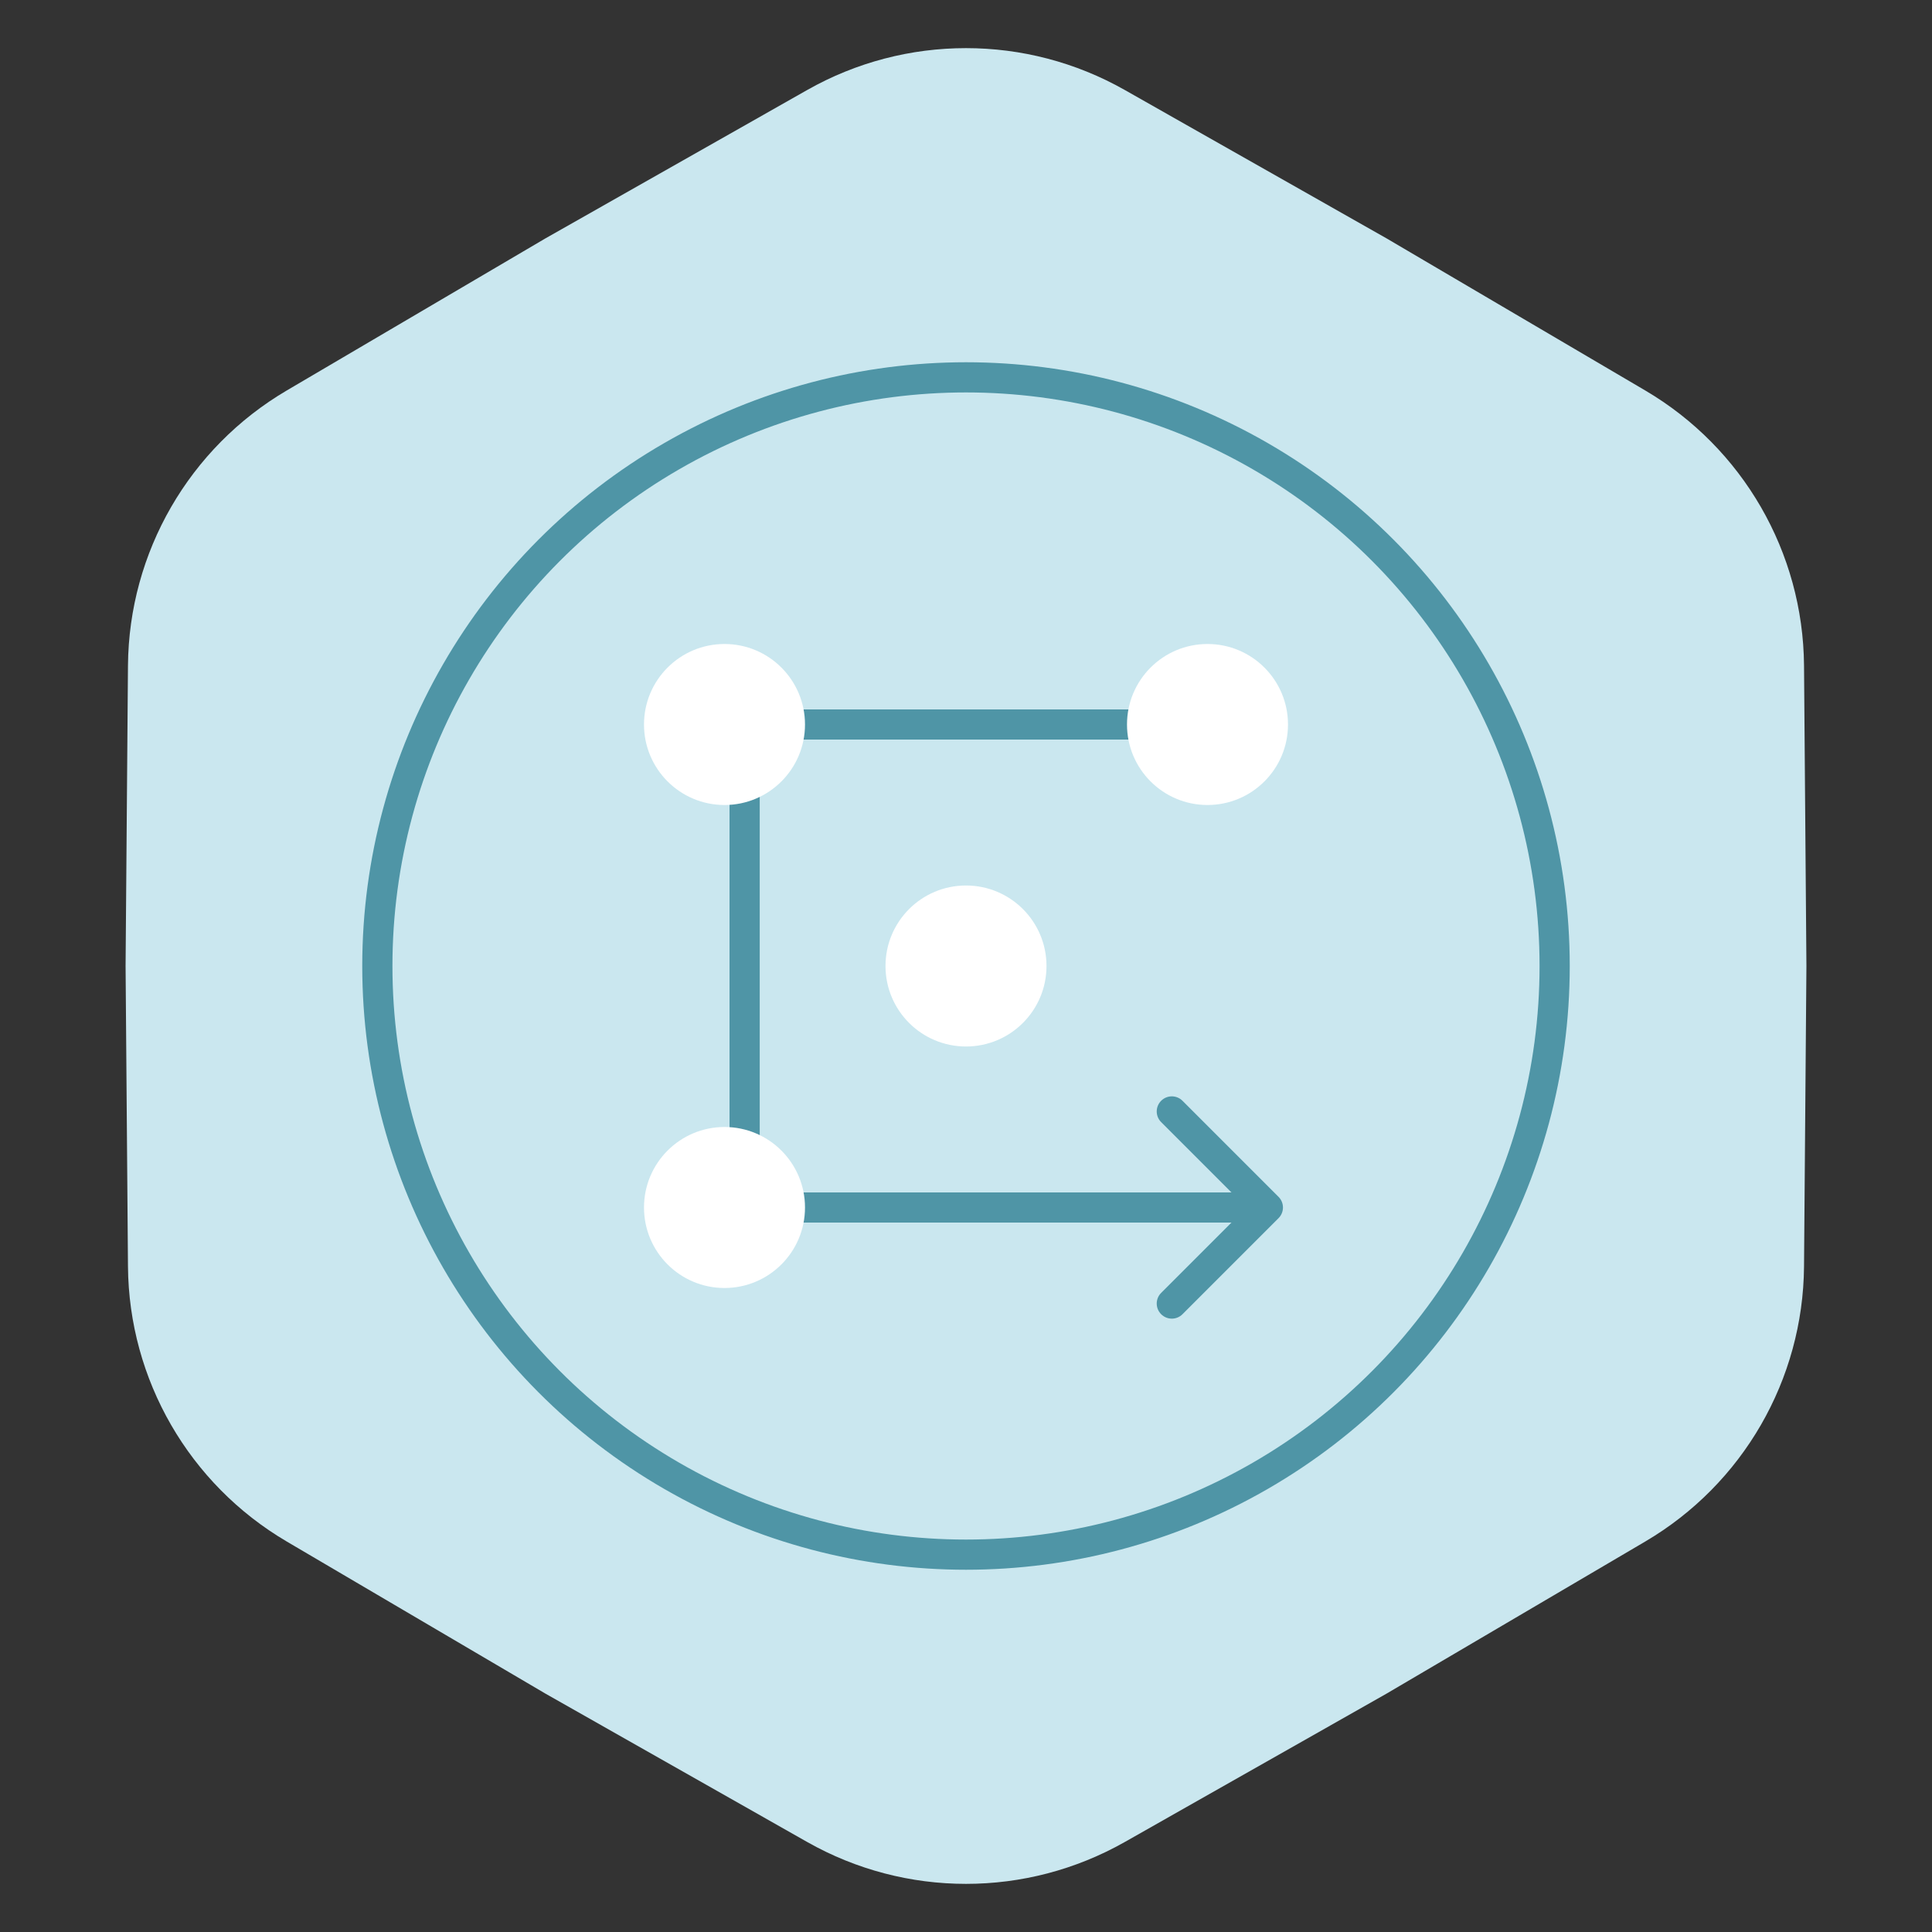
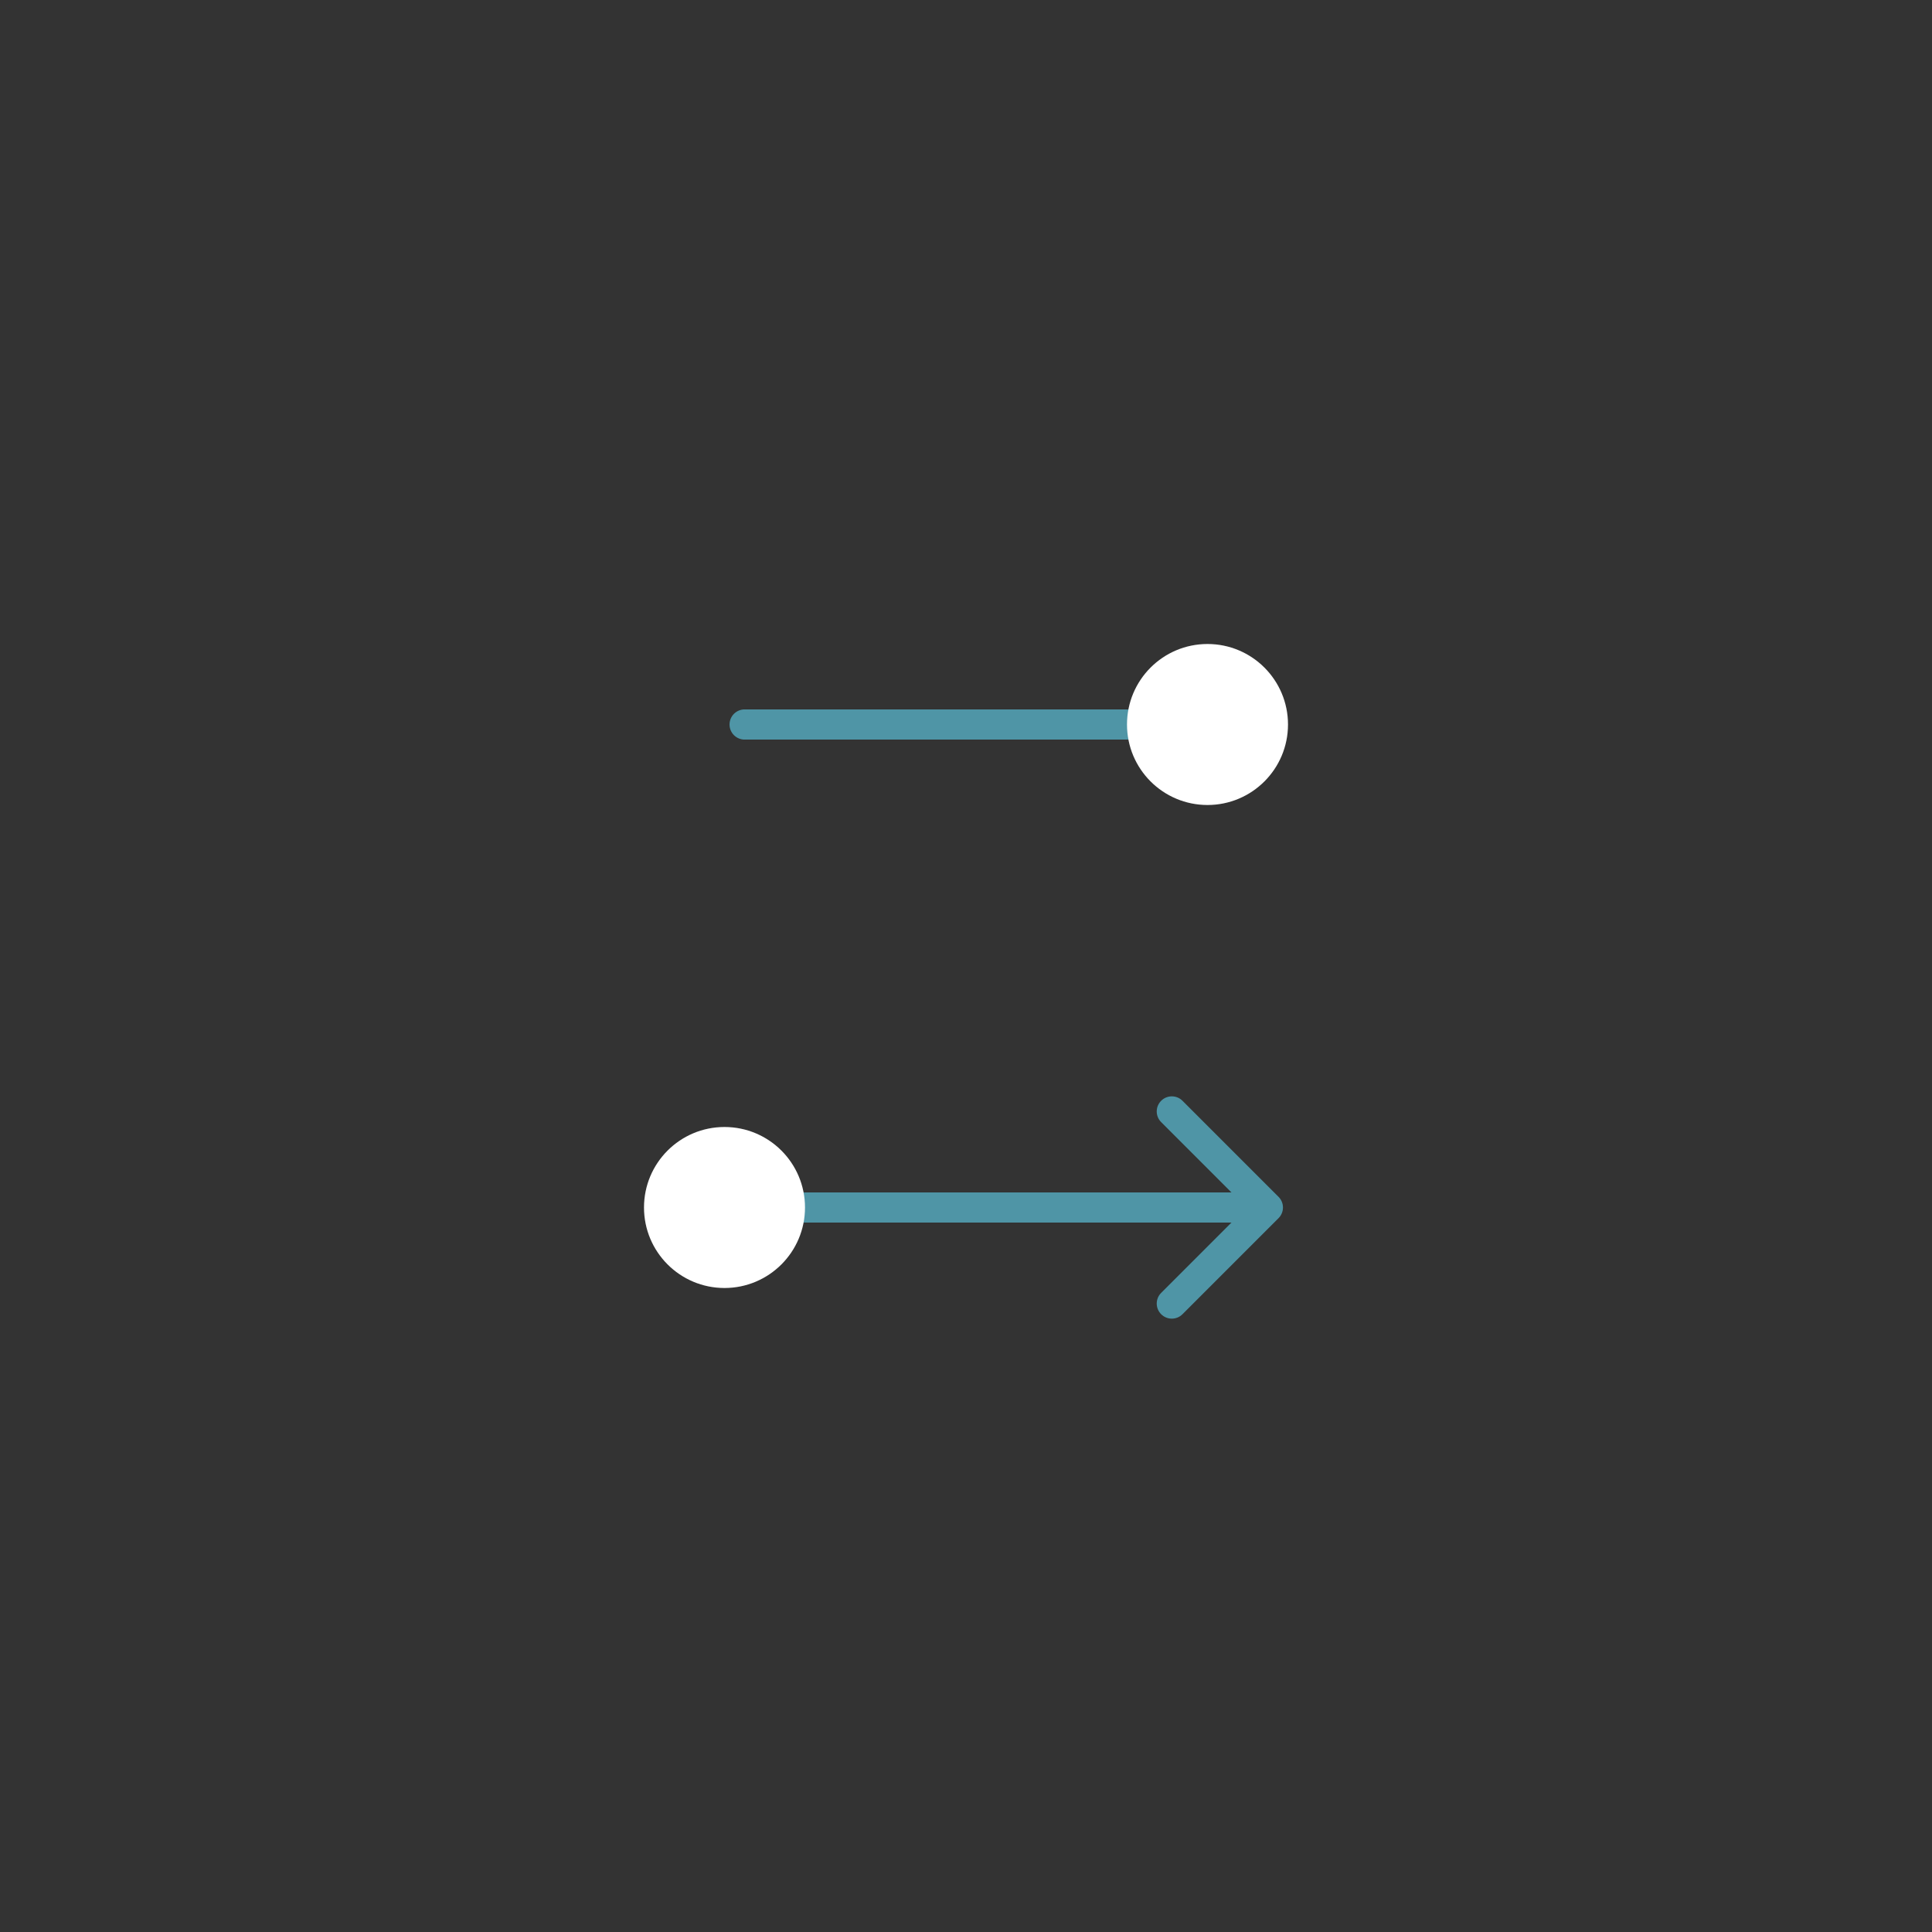
<svg xmlns="http://www.w3.org/2000/svg" width="96" height="96" viewBox="0 0 96 96" fill="none">
  <rect x="0" y="0" width="96" height="96" fill="#333333" stroke="none" />
-   <path d="M40.11 4.472C45.004 1.698 50.996 1.698 55.89 4.472L68.88 11.835L81.752 19.403C86.601 22.255 89.597 27.443 89.641 33.069L89.76 48L89.641 62.931C89.597 68.557 86.601 73.745 81.752 76.597L68.88 84.165L55.89 91.528C50.996 94.302 45.004 94.302 40.11 91.528L27.12 84.165L14.248 76.597C9.399 73.745 6.403 68.557 6.359 62.931L6.24 48L6.359 33.069C6.403 27.443 9.399 22.255 14.248 19.403L27.12 11.835L40.11 4.472Z" fill="#CAE7EF" />
-   <circle cx="48" cy="48" r="29.25" stroke="#4F95A6" stroke-width="1.5" />
  <path d="M37 36H43.505H61" stroke="#4F95A6" stroke-width="1.5" stroke-linecap="round" />
  <path d="M37 59.25C36.586 59.25 36.25 59.586 36.25 60C36.25 60.414 36.586 60.75 37 60.75V59.25ZM63.53 60.53C63.823 60.237 63.823 59.763 63.53 59.47L58.757 54.697C58.465 54.404 57.99 54.404 57.697 54.697C57.404 54.99 57.404 55.465 57.697 55.757L61.939 60L57.697 64.243C57.404 64.535 57.404 65.01 57.697 65.303C57.99 65.596 58.465 65.596 58.757 65.303L63.53 60.53ZM37 60.75H44.047V59.25H37V60.75ZM44.047 60.75H63V59.25H44.047V60.75Z" fill="#4F95A6" />
-   <path d="M37 36V42.505V60" stroke="#4F95A6" stroke-width="1.5" stroke-linecap="round" />
-   <circle cx="36" cy="36" r="4" fill="white" />
  <circle cx="36" cy="60" r="4" fill="white" />
  <circle cx="60" cy="36" r="4" fill="white" />
-   <circle cx="48" cy="48" r="4" fill="white" />
</svg>